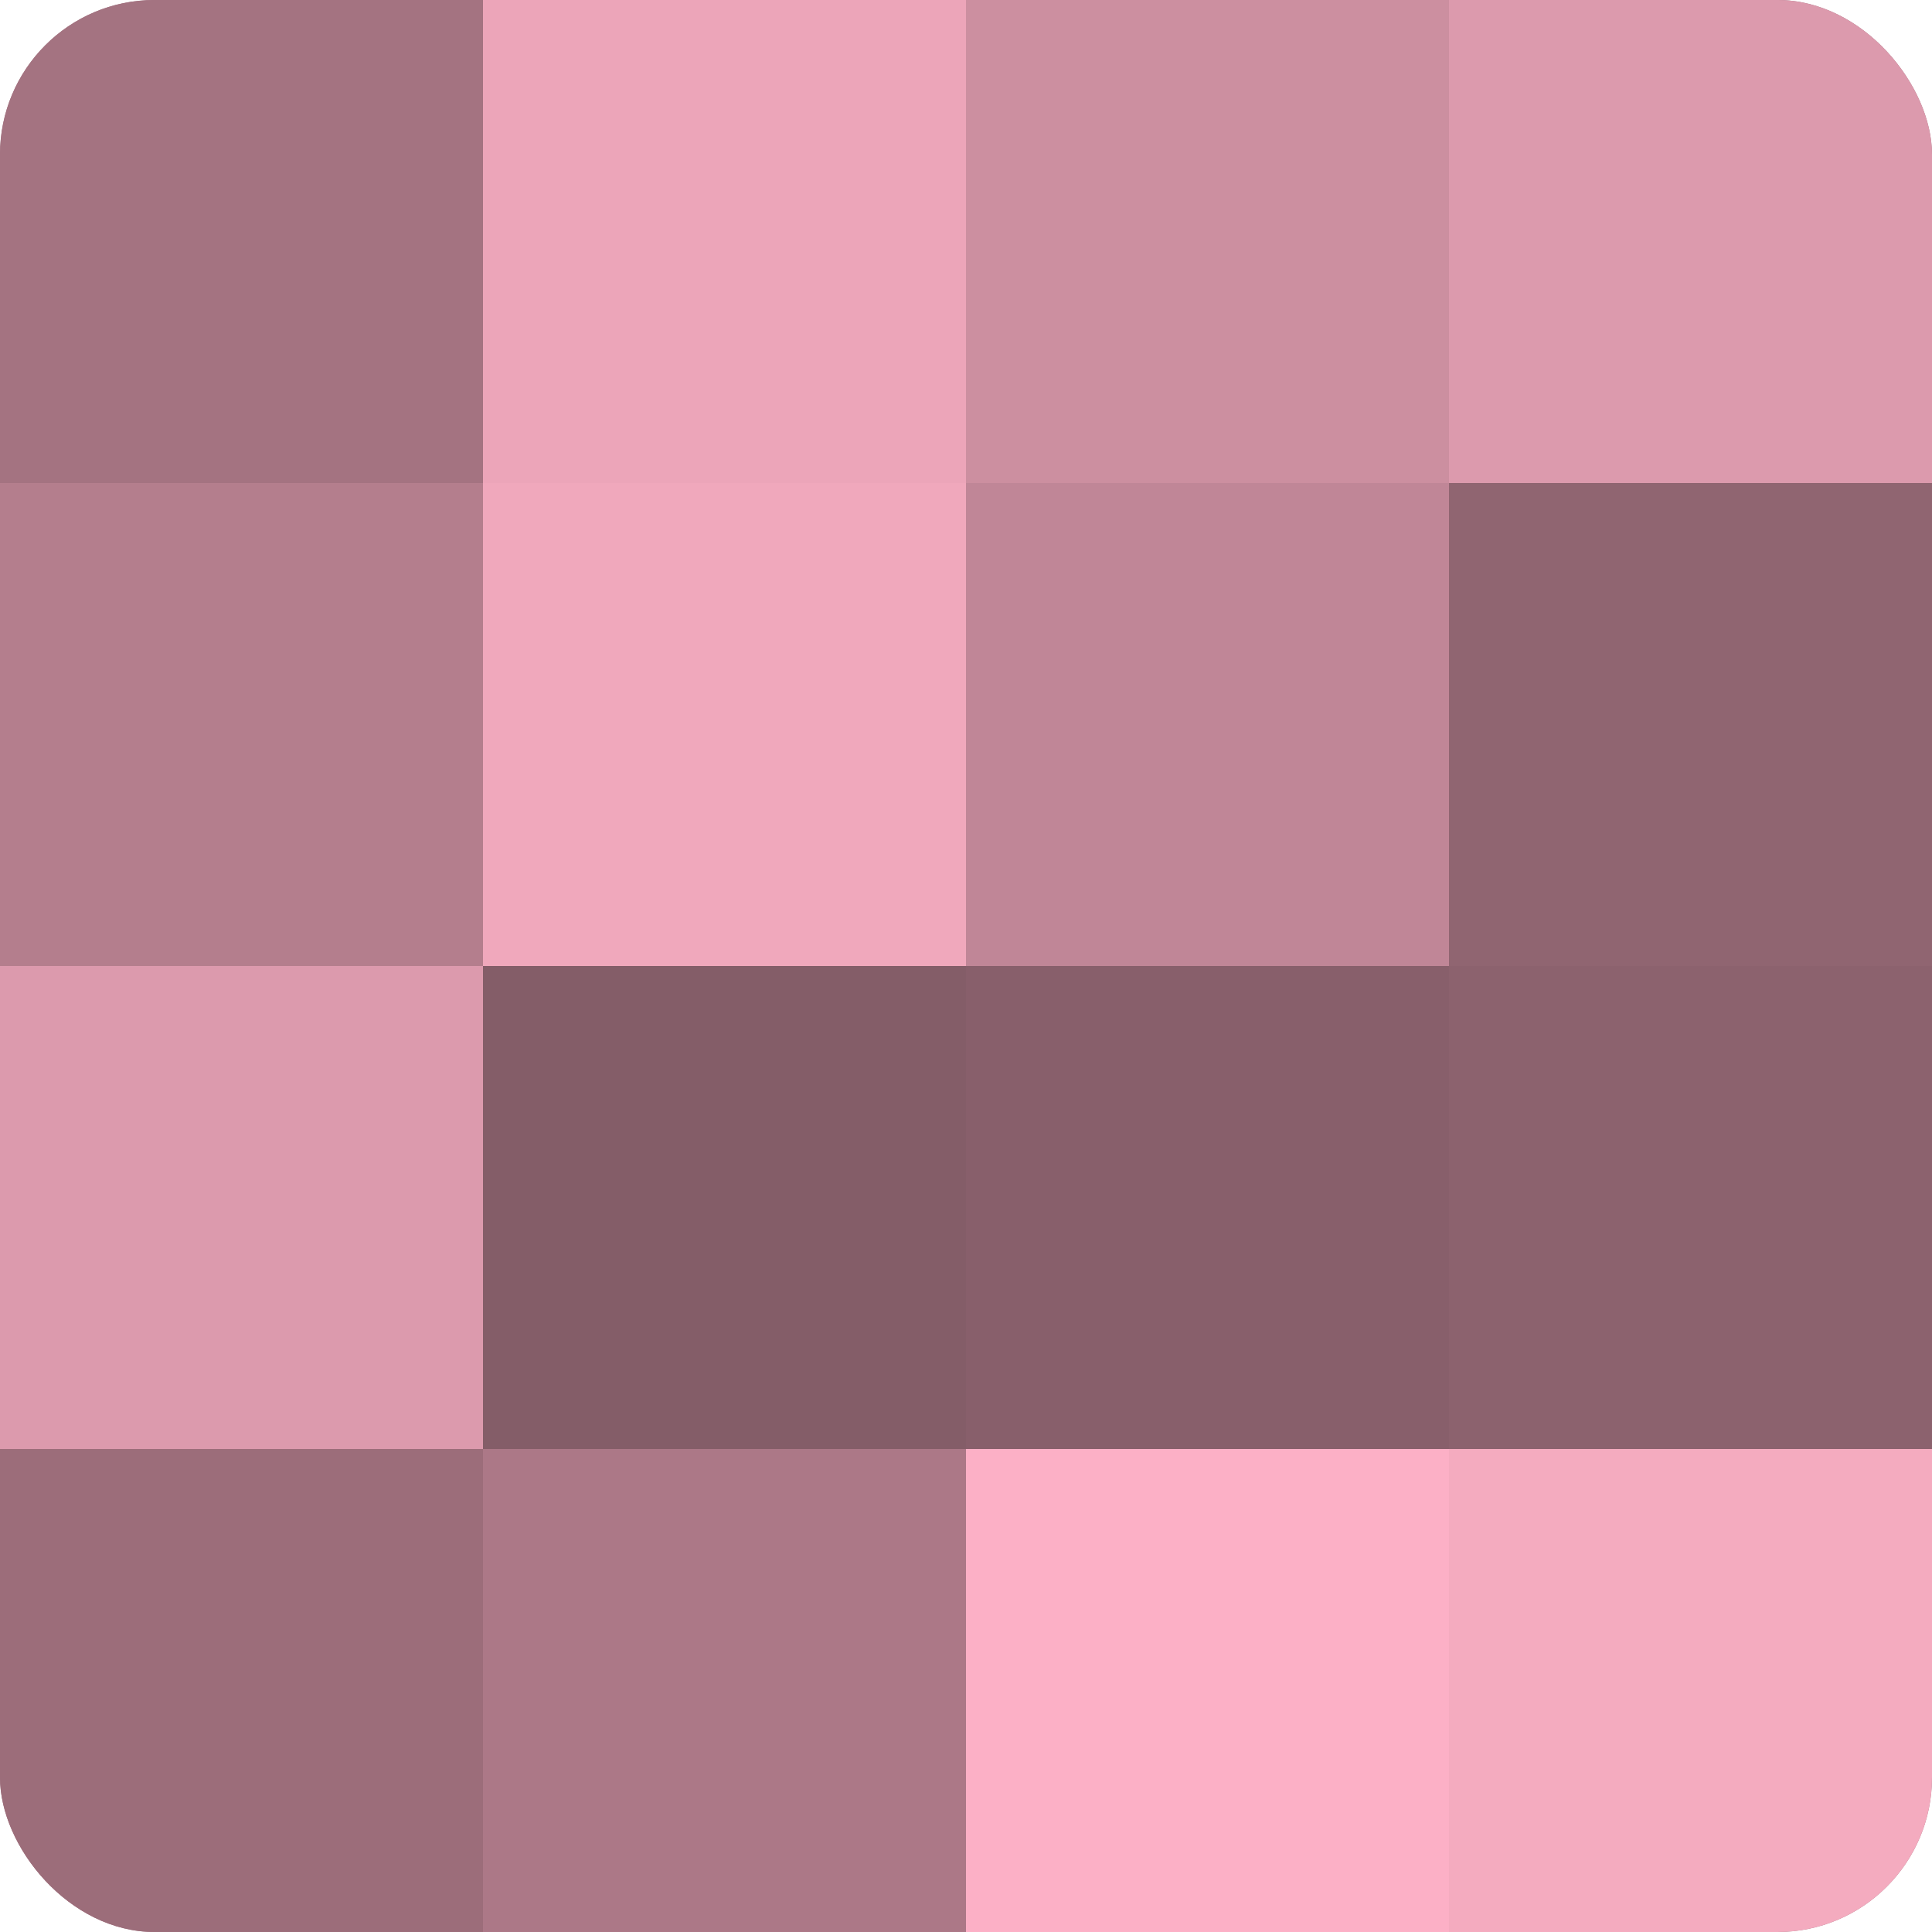
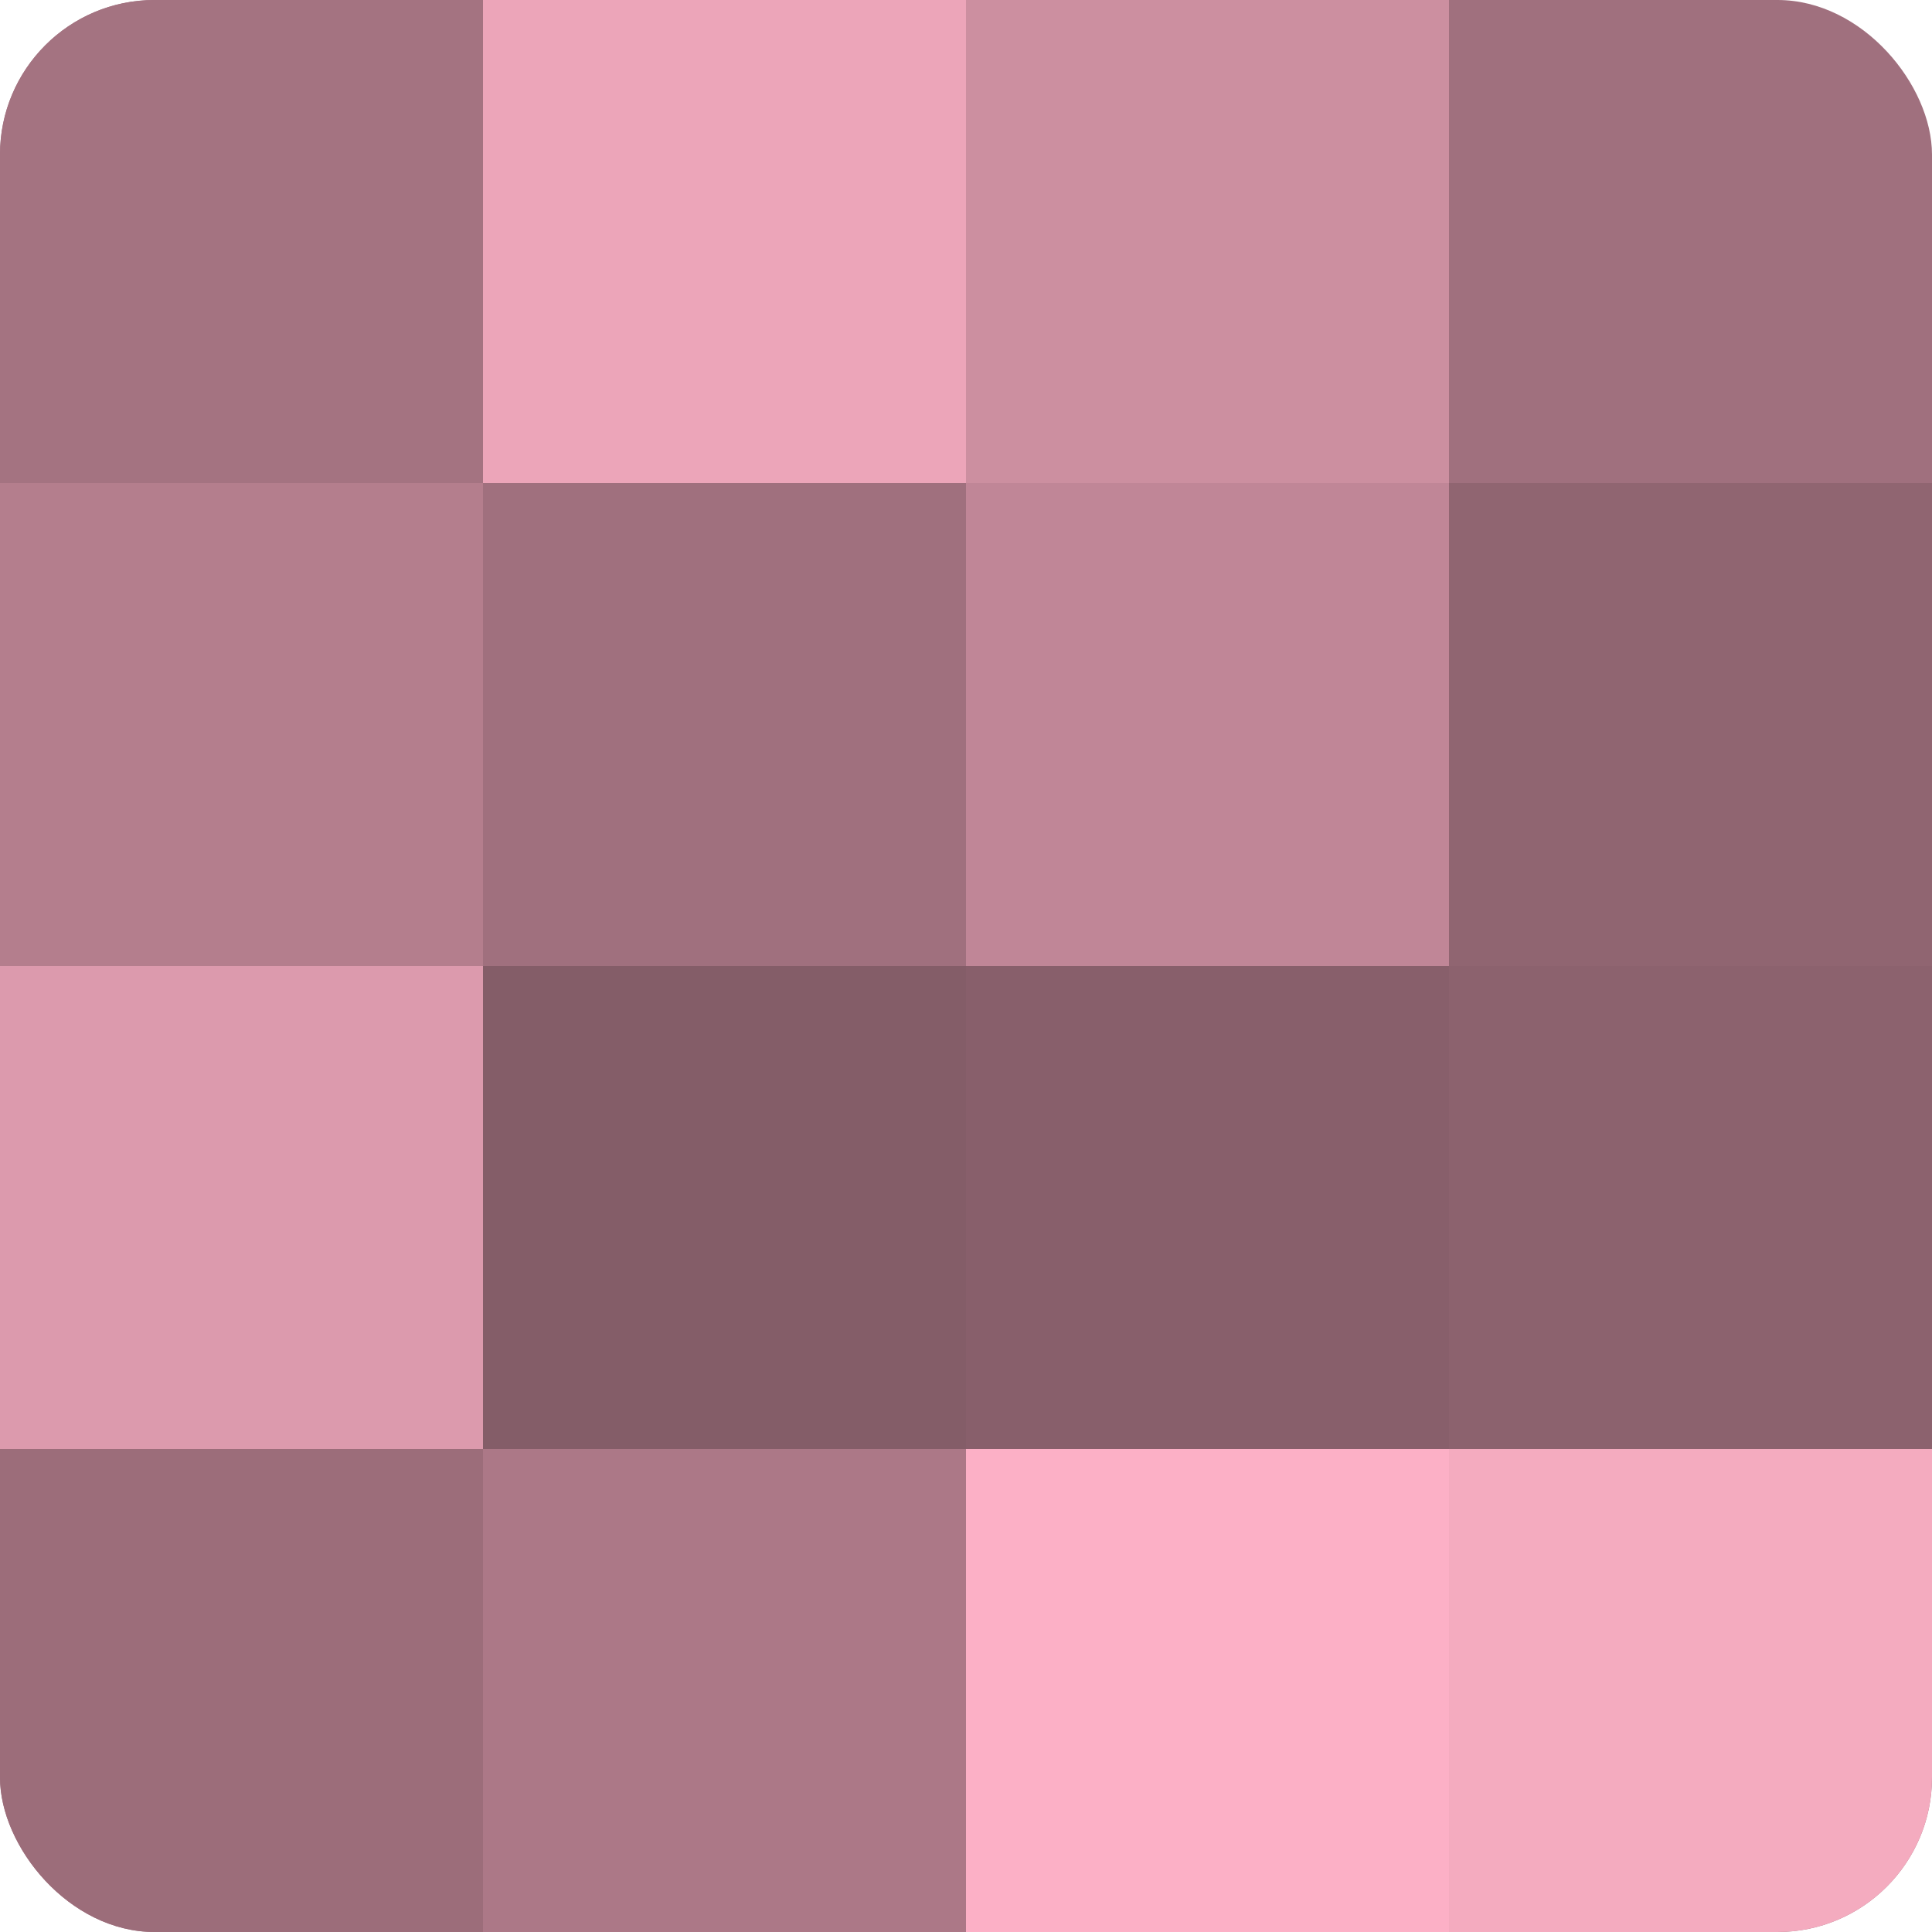
<svg xmlns="http://www.w3.org/2000/svg" width="60" height="60" viewBox="0 0 100 100" preserveAspectRatio="xMidYMid meet">
  <defs>
    <clipPath id="c" width="100" height="100">
      <rect width="100" height="100" rx="8" ry="8" />
    </clipPath>
  </defs>
  <g clip-path="url(#c)">
    <rect width="100" height="100" fill="#a0707e" />
    <rect width="25" height="25" fill="#a47381" />
    <rect y="25" width="25" height="25" fill="#b47e8d" />
    <rect y="50" width="25" height="25" fill="#dc9aad" />
    <rect y="75" width="25" height="25" fill="#9c6d7a" />
    <rect x="25" width="25" height="25" fill="#eca5b9" />
-     <rect x="25" y="25" width="25" height="25" fill="#f0a8bc" />
    <rect x="25" y="50" width="25" height="25" fill="#845d68" />
    <rect x="25" y="75" width="25" height="25" fill="#ac7887" />
    <rect x="50" width="25" height="25" fill="#cc8fa0" />
    <rect x="50" y="25" width="25" height="25" fill="#c08697" />
    <rect x="50" y="50" width="25" height="25" fill="#885f6b" />
    <rect x="50" y="75" width="25" height="25" fill="#fcb0c6" />
-     <rect x="75" width="25" height="25" fill="#dc9aad" />
    <rect x="75" y="25" width="25" height="25" fill="#906571" />
    <rect x="75" y="50" width="25" height="25" fill="#8c626e" />
    <rect x="75" y="75" width="25" height="25" fill="#f4abbf" />
  </g>
</svg>